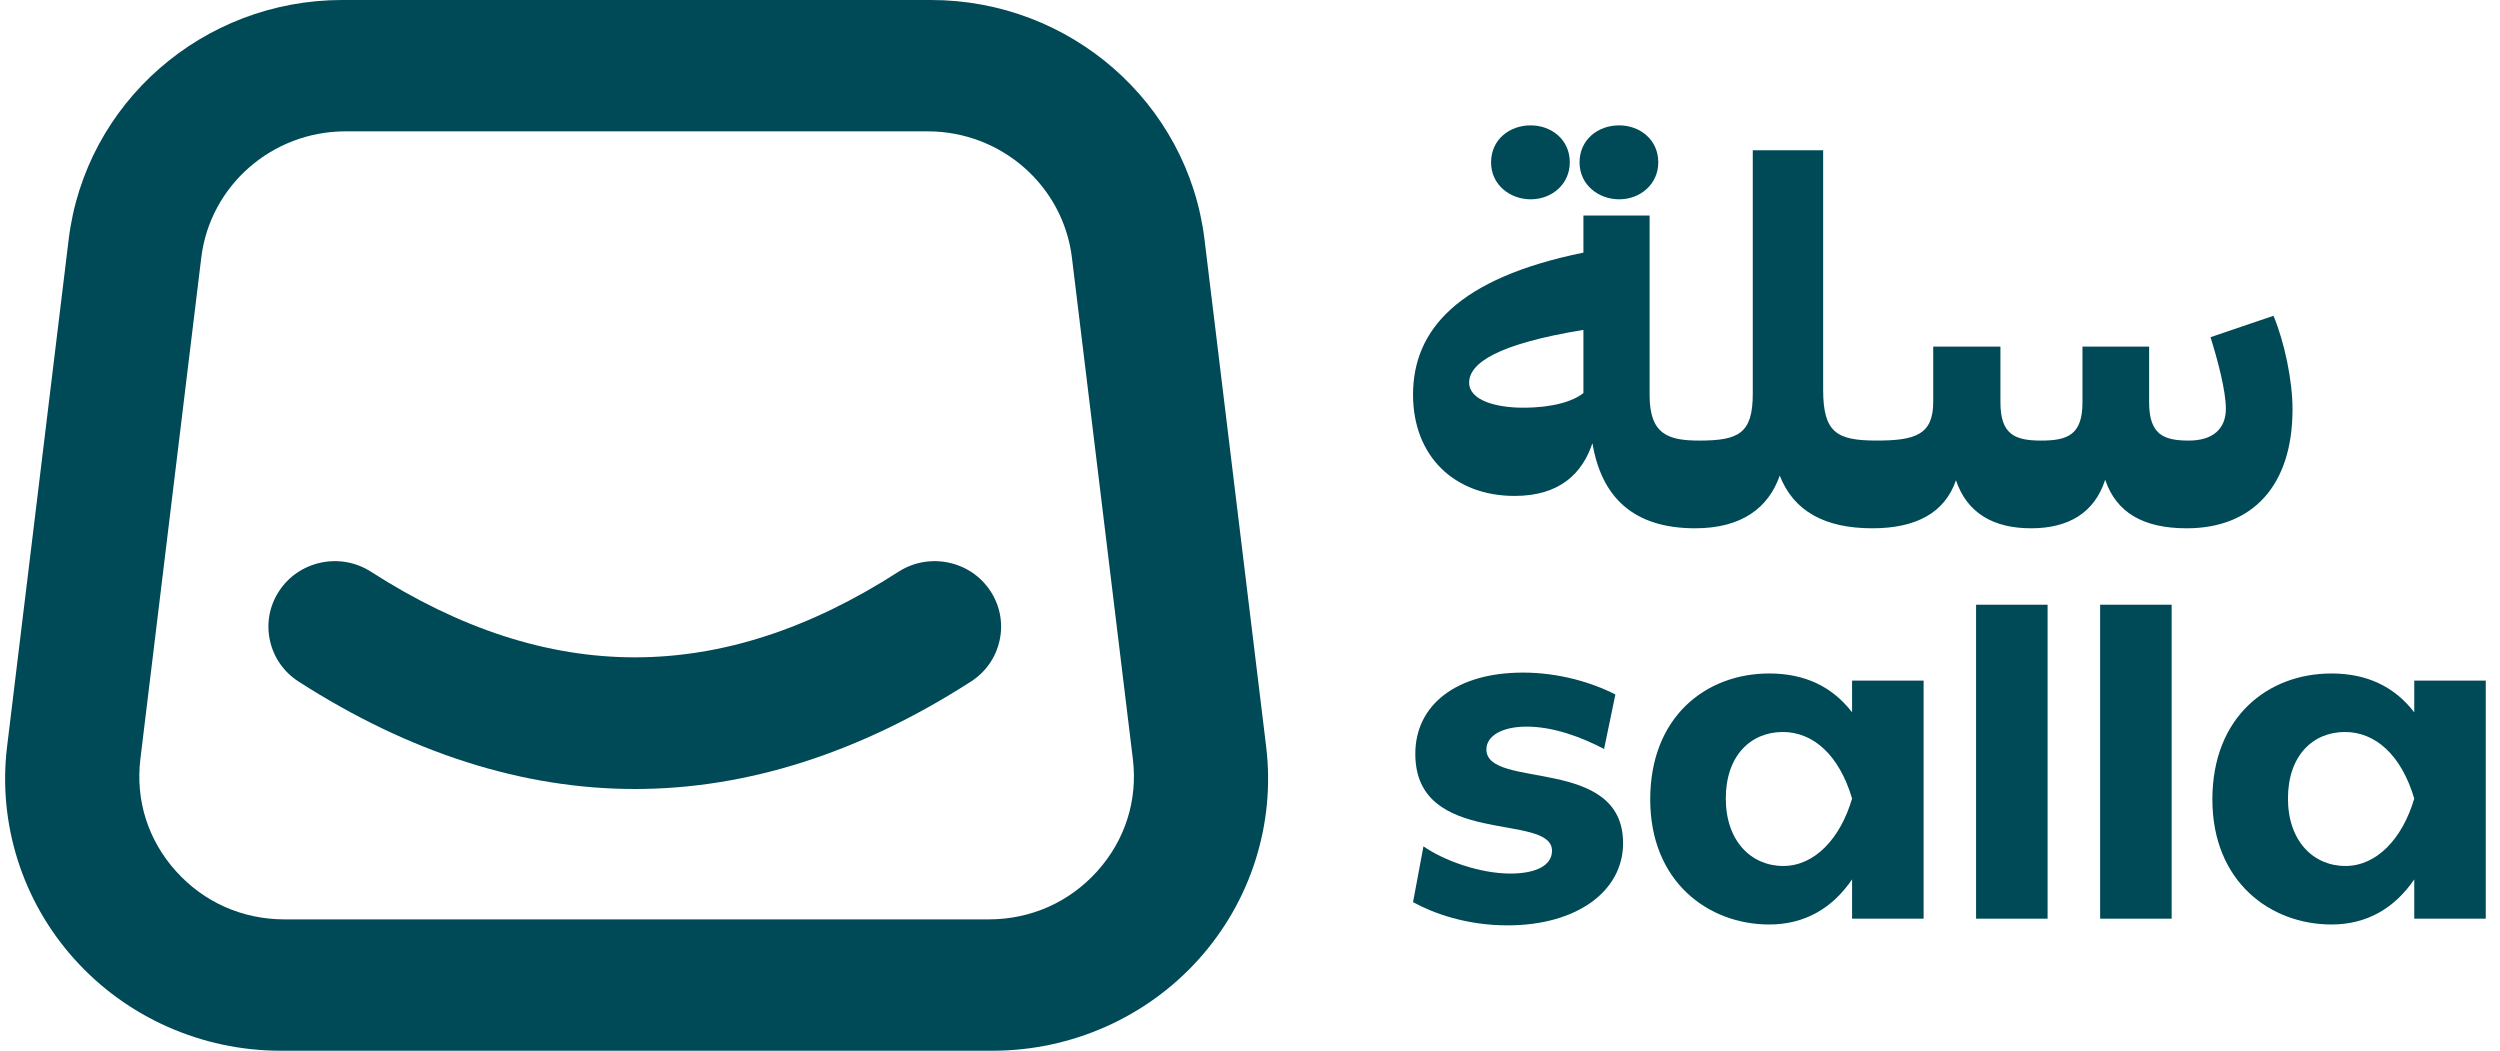
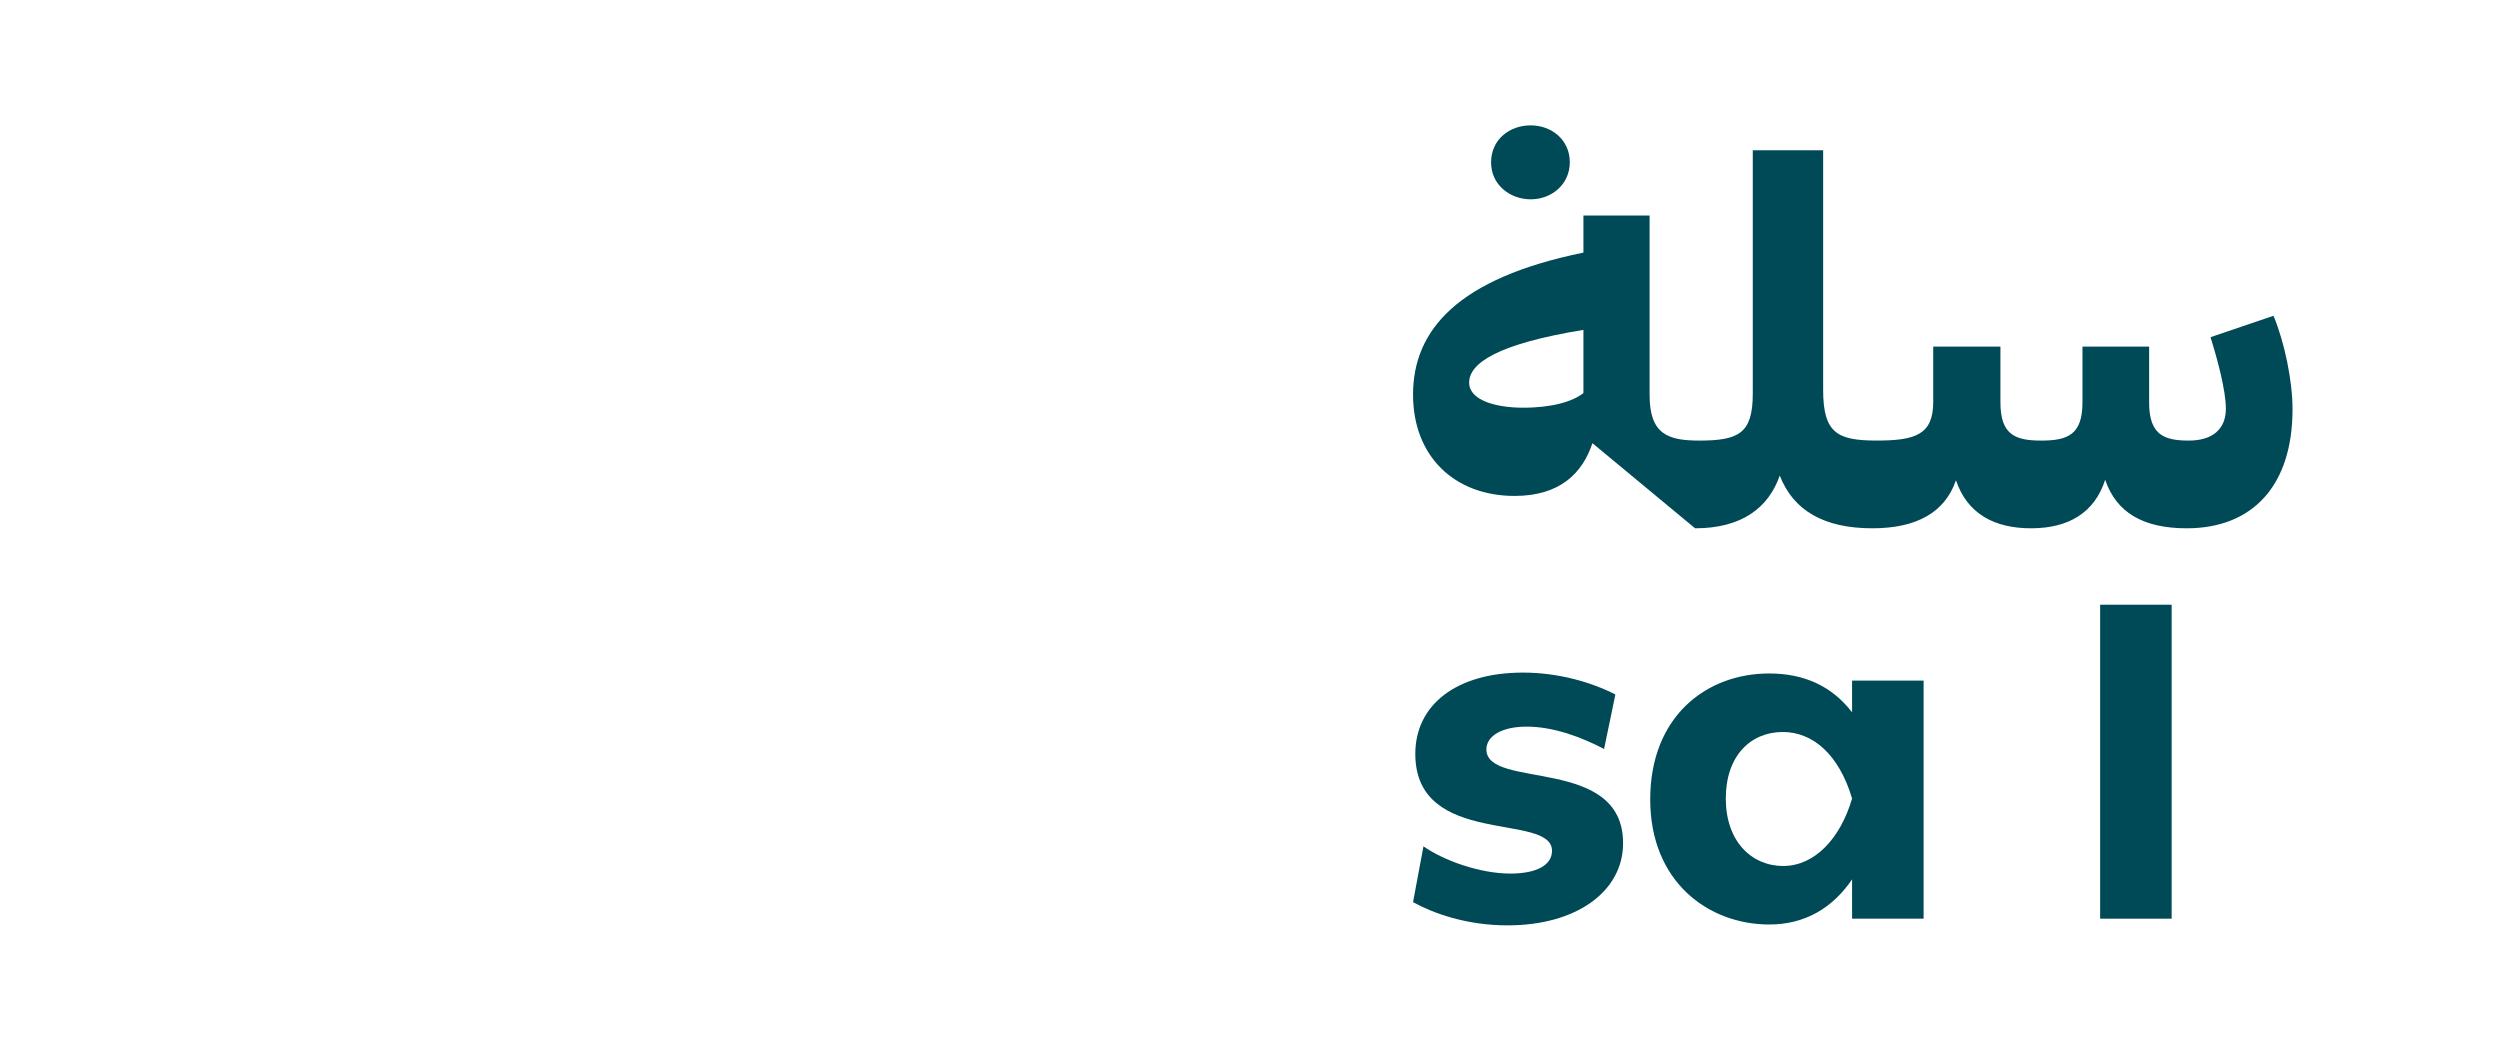
<svg xmlns="http://www.w3.org/2000/svg" width="138" height="58" viewBox="0 0 138 58" fill="none">
-   <path d="M125.497 17.431L122.021 18.613C122.4 19.824 122.868 21.553 122.868 22.562C122.868 23.657 122.167 24.32 120.823 24.32C119.45 24.32 118.632 24.002 118.632 22.215V19.132H114.952V22.215C114.952 24.002 114.134 24.32 112.673 24.32C111.242 24.32 110.424 24.002 110.424 22.215V19.132H106.714V22.186C106.714 24.002 105.72 24.319 103.589 24.319C101.398 24.319 100.638 23.887 100.638 21.523V8.295H96.753V21.726C96.753 23.916 95.993 24.32 93.804 24.32H93.803C92.079 24.32 91.058 23.975 91.058 21.813V11.897H87.405V13.945C80.482 15.355 78 18.209 78 21.784C78 25.183 80.278 27.375 83.607 27.375C86.092 27.375 87.346 26.136 87.902 24.463C88.399 27.432 90.149 29.16 93.564 29.162L93.569 29.162C96.169 29.162 97.629 28.009 98.243 26.251C99.002 28.211 100.725 29.162 103.354 29.162C105.778 29.162 107.356 28.298 107.969 26.511C108.582 28.327 110.043 29.162 112.117 29.162C114.191 29.162 115.623 28.298 116.206 26.482C116.82 28.298 118.31 29.162 120.705 29.162C124.327 29.162 126.547 26.827 126.547 22.591C126.549 21.034 126.11 18.901 125.497 17.431ZM87.406 21.696C86.823 22.157 85.712 22.505 84.076 22.505C82.585 22.505 81.097 22.102 81.097 21.121C81.097 20.053 82.644 18.988 87.405 18.209V21.696H87.406Z" fill="#004956" />
-   <path d="M89.376 11.002C90.562 11.002 91.537 10.153 91.537 8.961C91.537 7.7 90.515 6.92 89.376 6.92C88.191 6.92 87.191 7.722 87.191 8.961C87.191 10.223 88.26 11.002 89.376 11.002Z" fill="#004956" />
+   <path d="M125.497 17.431L122.021 18.613C122.4 19.824 122.868 21.553 122.868 22.562C122.868 23.657 122.167 24.32 120.823 24.32C119.45 24.32 118.632 24.002 118.632 22.215V19.132H114.952V22.215C114.952 24.002 114.134 24.32 112.673 24.32C111.242 24.32 110.424 24.002 110.424 22.215V19.132H106.714V22.186C106.714 24.002 105.72 24.319 103.589 24.319C101.398 24.319 100.638 23.887 100.638 21.523V8.295H96.753V21.726C96.753 23.916 95.993 24.32 93.804 24.32H93.803C92.079 24.32 91.058 23.975 91.058 21.813V11.897H87.405V13.945C80.482 15.355 78 18.209 78 21.784C78 25.183 80.278 27.375 83.607 27.375C86.092 27.375 87.346 26.136 87.902 24.463L93.569 29.162C96.169 29.162 97.629 28.009 98.243 26.251C99.002 28.211 100.725 29.162 103.354 29.162C105.778 29.162 107.356 28.298 107.969 26.511C108.582 28.327 110.043 29.162 112.117 29.162C114.191 29.162 115.623 28.298 116.206 26.482C116.82 28.298 118.31 29.162 120.705 29.162C124.327 29.162 126.547 26.827 126.547 22.591C126.549 21.034 126.11 18.901 125.497 17.431ZM87.406 21.696C86.823 22.157 85.712 22.505 84.076 22.505C82.585 22.505 81.097 22.102 81.097 21.121C81.097 20.053 82.644 18.988 87.405 18.209V21.696H87.406Z" fill="#004956" />
  <path d="M84.492 11.002C85.677 11.002 86.653 10.153 86.653 8.961C86.653 7.7 85.63 6.92 84.492 6.92C83.306 6.92 82.307 7.722 82.307 8.961C82.307 10.223 83.376 11.002 84.492 11.002Z" fill="#004956" />
  <path d="M78 49.799L78.575 46.717C79.699 47.506 81.698 48.221 83.372 48.221C84.821 48.221 85.671 47.753 85.671 46.964C85.671 44.819 78.125 46.815 78.125 41.614C78.125 38.902 80.399 37.127 84.072 37.127C86.046 37.127 87.87 37.67 89.169 38.336L88.545 41.343C87.32 40.702 85.771 40.11 84.272 40.11C82.898 40.11 82.049 40.628 82.049 41.368C82.049 43.611 89.594 41.689 89.594 46.544C89.594 49.207 87.021 51.08 83.223 51.08C80.948 51.081 79.124 50.416 78 49.799Z" fill="#004956" />
  <path d="M102.235 37.571H106.183V50.711H102.235V48.541C101.161 50.119 99.637 51.032 97.663 51.032C94.315 51.032 91.092 48.69 91.092 44.128C91.092 39.567 94.165 37.176 97.663 37.176C99.612 37.176 101.136 37.891 102.235 39.321V37.571ZM102.235 44.079C101.511 41.638 100.062 40.406 98.412 40.406C96.639 40.406 95.264 41.713 95.264 44.079C95.264 46.421 96.663 47.802 98.437 47.802C100.162 47.801 101.586 46.298 102.235 44.079Z" fill="#004956" />
-   <path d="M109.08 50.711V33.38H113.027V50.711H109.08Z" fill="#004956" />
  <path d="M115.928 50.711V33.38H119.875V50.711H115.928Z" fill="#004956" />
-   <path d="M133.267 37.571H137.214V50.711H133.267V48.541C132.192 50.119 130.668 51.032 128.695 51.032C125.346 51.032 122.123 48.69 122.123 44.128C122.123 39.567 125.196 37.176 128.695 37.176C130.643 37.176 132.167 37.891 133.267 39.321V37.571ZM133.267 44.079C132.542 41.638 131.093 40.406 129.444 40.406C127.67 40.406 126.295 41.713 126.295 44.079C126.295 46.421 127.694 47.802 129.469 47.802C131.193 47.801 132.617 46.298 133.267 44.079Z" fill="#004956" />
-   <path d="M69.891 41.208L66.489 13.22C65.573 5.684 59.082 0 51.389 0H18.89C11.197 0 4.706 5.684 3.79 13.22L0.391 41.208C-0.126 45.465 1.23 49.746 4.116 52.953C6.997 56.162 11.145 58 15.491 58H54.791C59.134 58 63.282 56.162 66.167 52.953C69.049 49.747 70.409 45.466 69.891 41.208ZM60.57 48.089C59.026 49.806 56.895 50.75 54.572 50.75H15.711C13.385 50.75 11.253 49.806 9.713 48.089C8.169 46.373 7.474 44.173 7.749 41.895L11.11 14.22C11.593 10.249 15.016 7.25 19.072 7.25H51.208C55.263 7.25 58.687 10.248 59.17 14.22L62.534 41.895C62.81 44.173 62.11 46.373 60.57 48.089Z" fill="#004956" />
-   <path d="M54.666 32.617C54.131 31.808 53.309 31.253 52.351 31.054C51.391 30.855 50.413 31.036 49.593 31.563C39.808 37.86 30.286 37.859 20.482 31.562C19.662 31.035 18.682 30.854 17.724 31.055C16.767 31.255 15.945 31.811 15.411 32.62C14.877 33.429 14.694 34.395 14.897 35.34C15.1 36.286 15.663 37.096 16.483 37.623C22.609 41.558 28.855 43.553 35.046 43.553C41.238 43.553 47.479 41.557 53.596 37.621C54.417 37.093 54.979 36.282 55.181 35.337C55.384 34.393 55.2 33.426 54.666 32.617Z" fill="#004956" />
</svg>